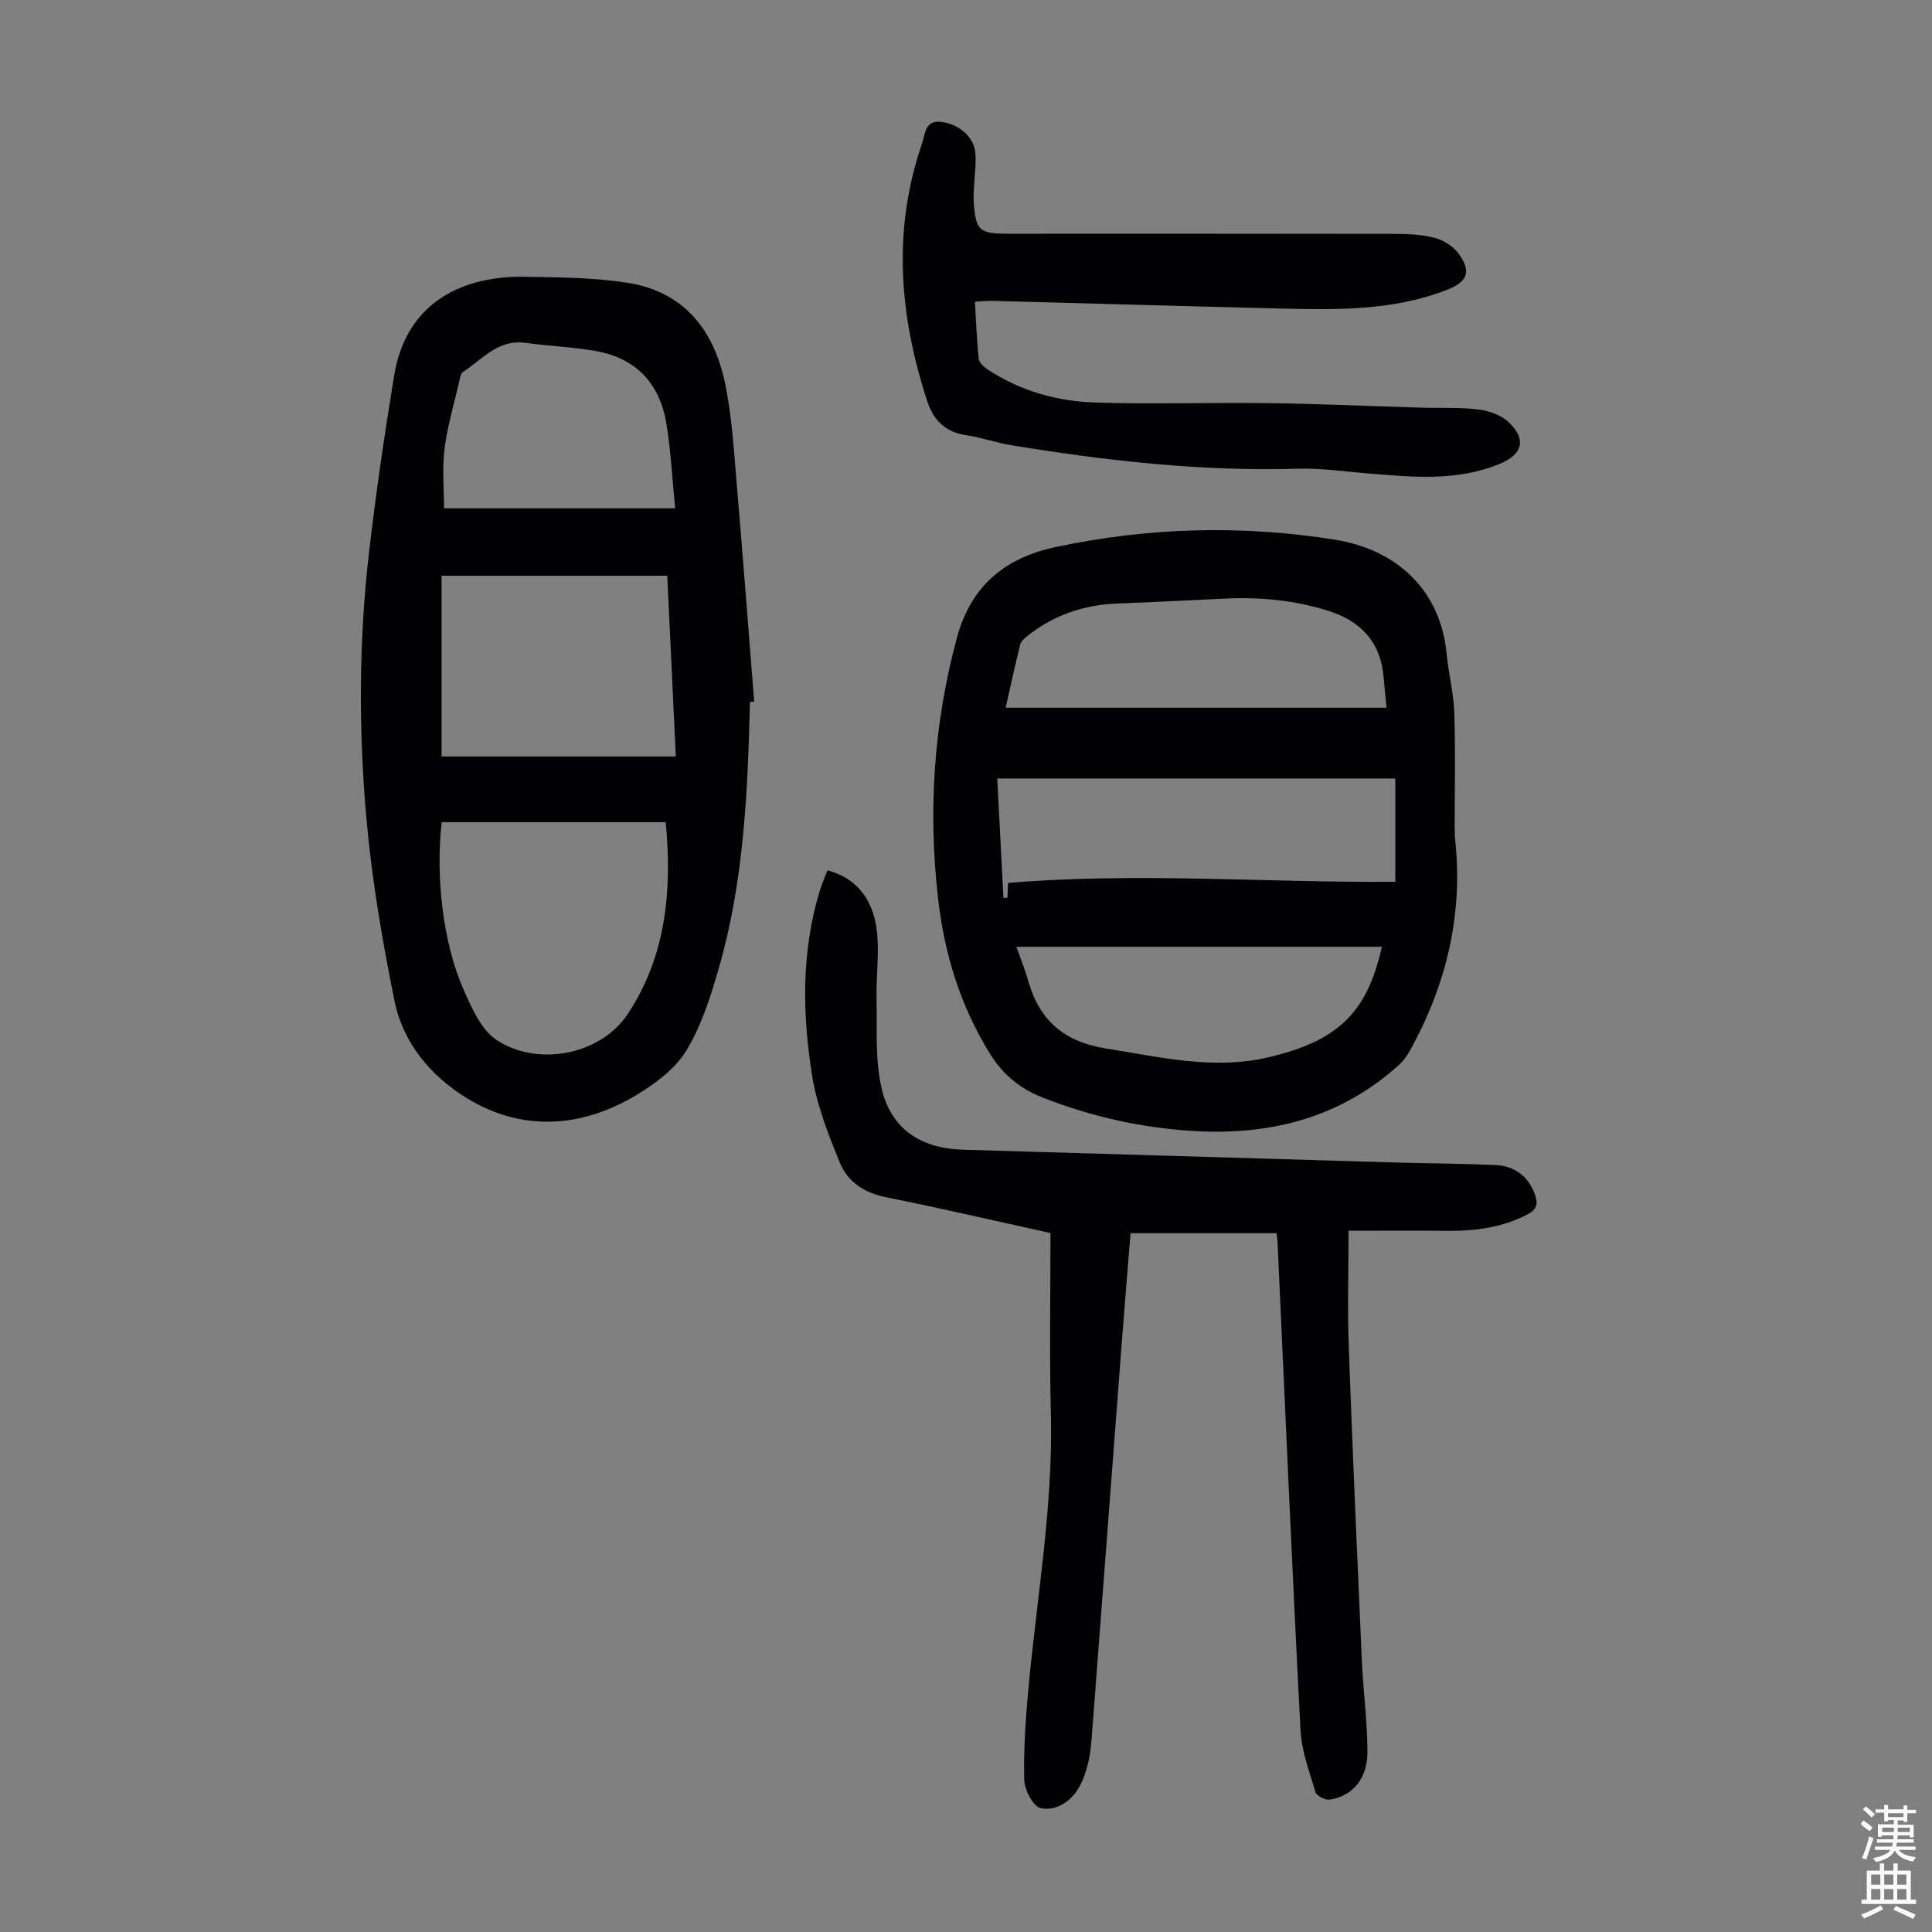
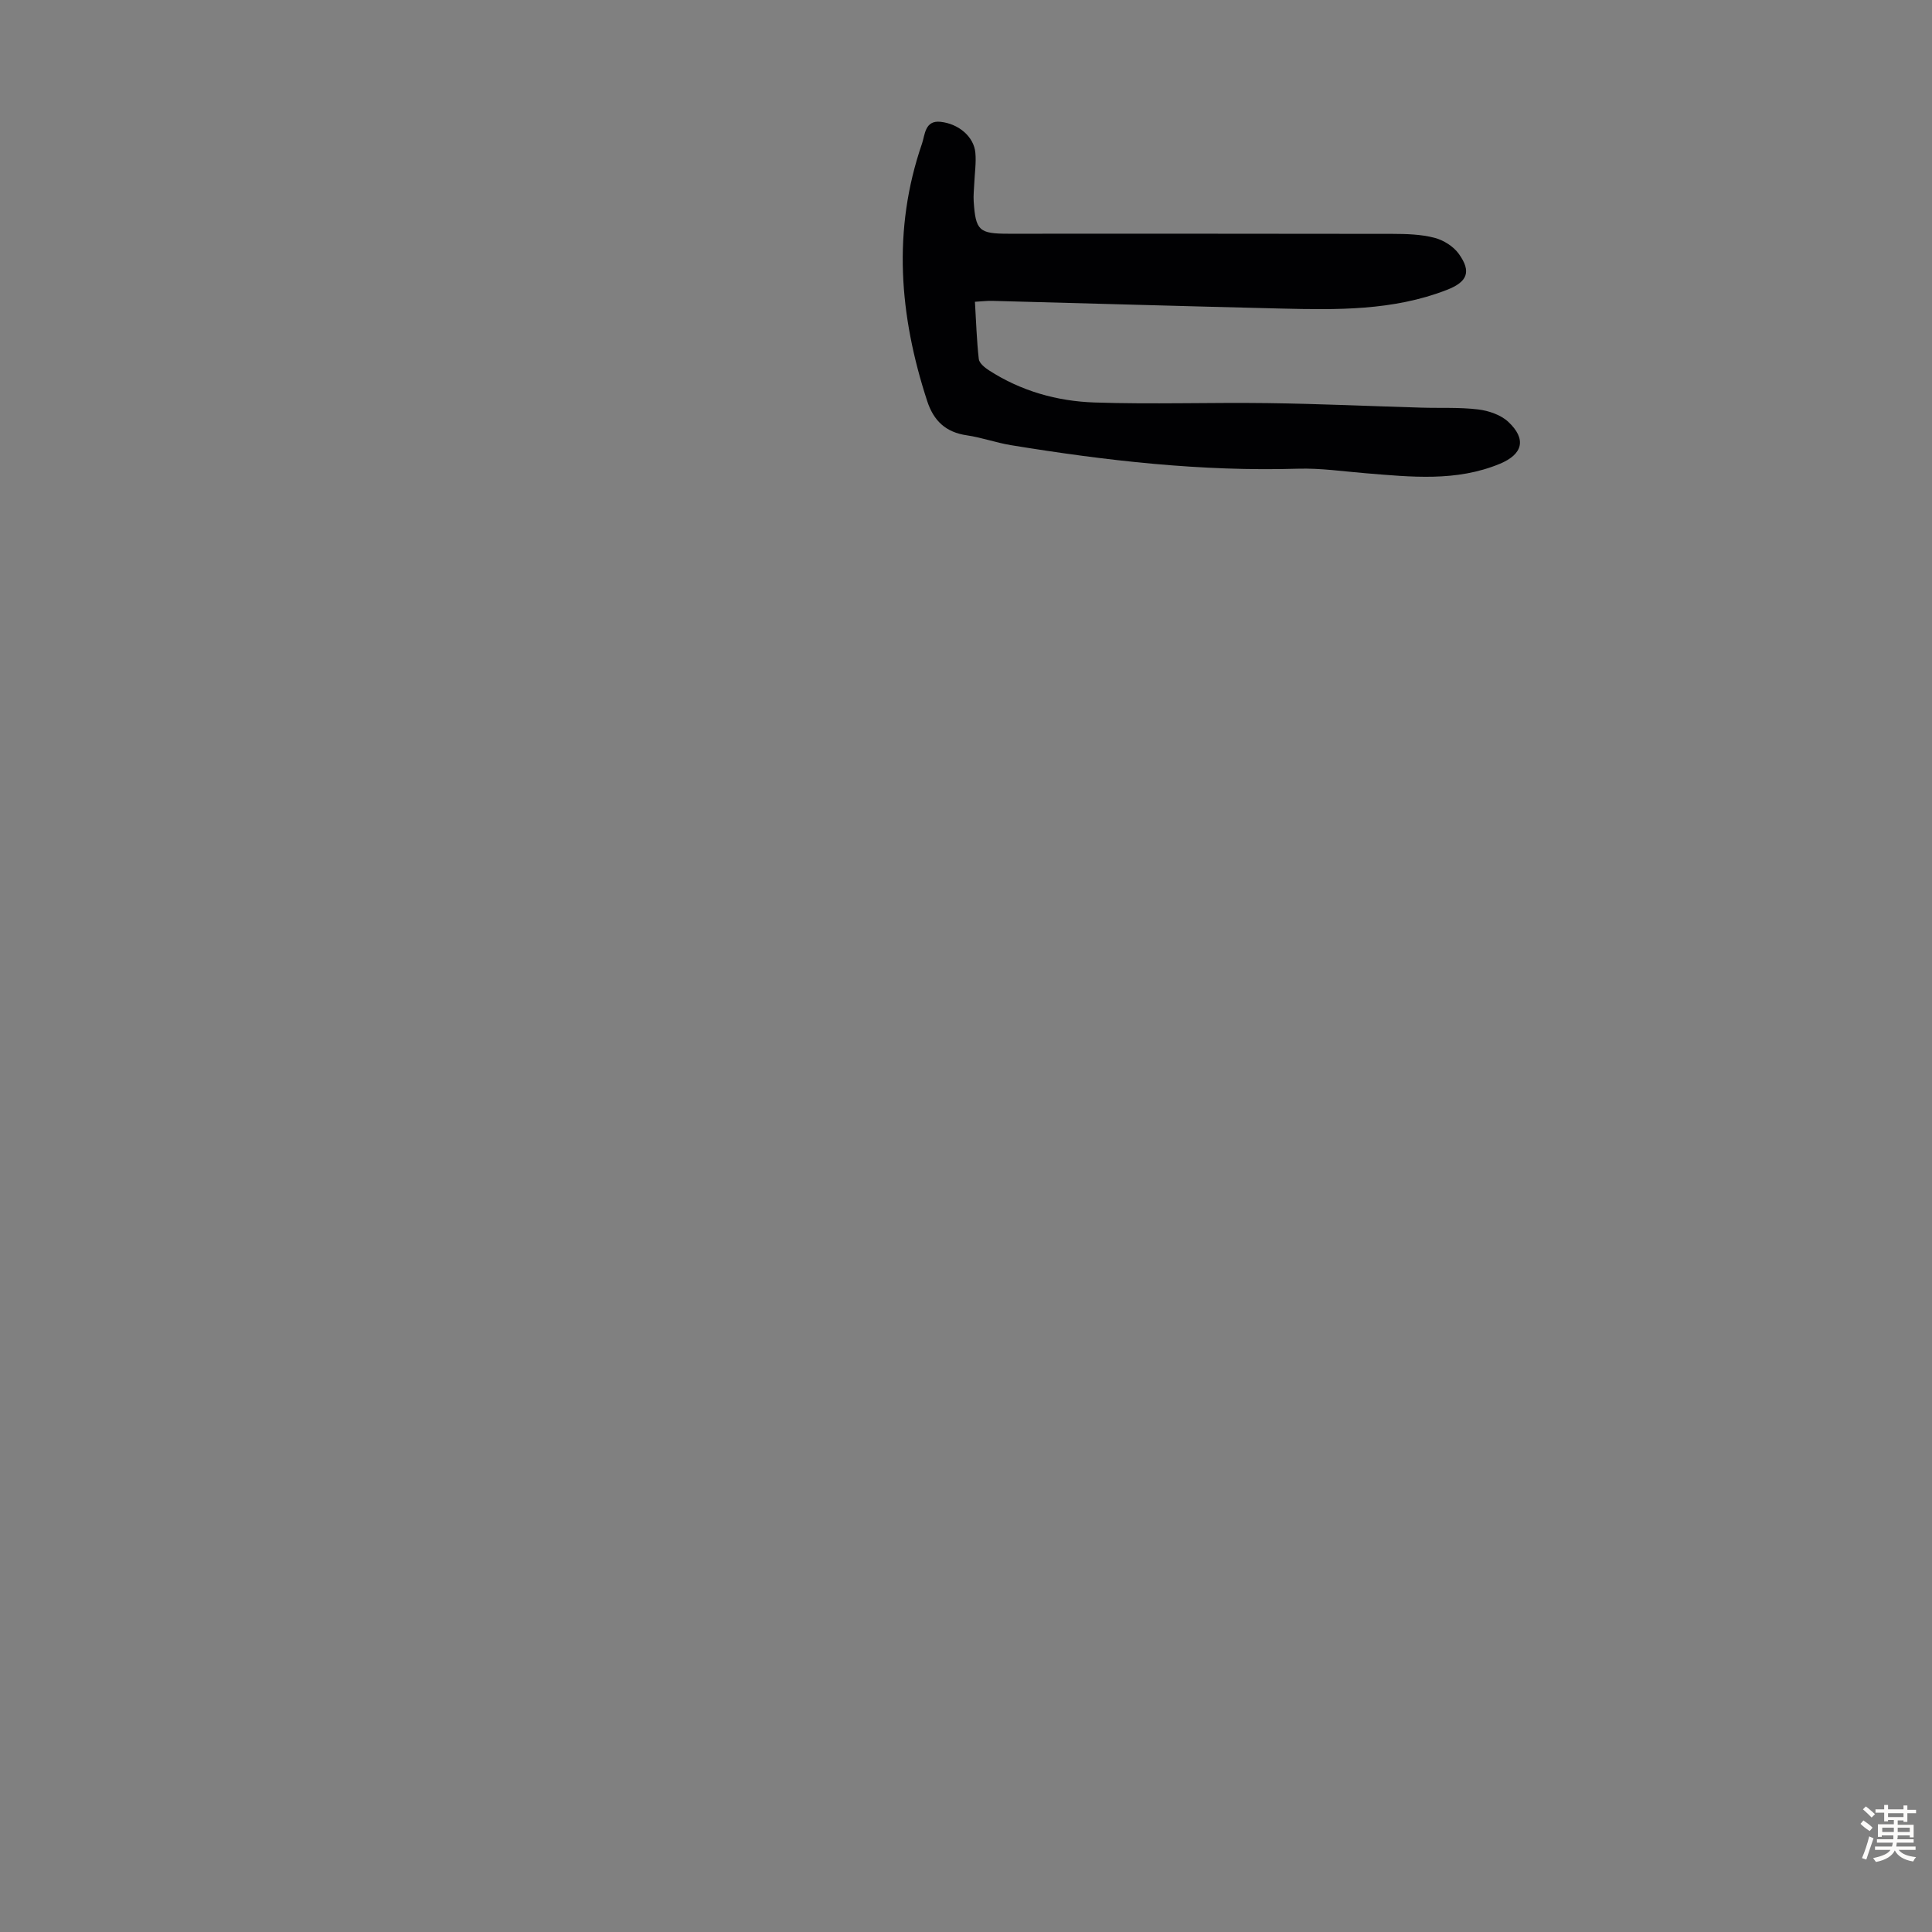
<svg xmlns="http://www.w3.org/2000/svg" enable-background="new 0 0 400 400" viewBox="0 0 400 400">
  <rect x="0" y="0" width="400" height="400" fill="#808080" stroke="none" />
  <g fill="#010103">
-     <path d="m301.22 171.44c0 .67-.07 1.35.01 2.01 1.75 15.48-1.61 29.91-9 43.49-.68 1.24-1.46 2.51-2.49 3.45-12.18 11.06-26.77 14.75-42.82 13.76-10.68-.66-20.97-2.96-30.96-6.88-4.8-1.88-8.31-4.77-11.03-9.16-6.14-9.91-9.42-20.71-10.72-32.16-2.08-18.18-.89-36.06 3.89-53.85 2.96-11.02 10.23-16.65 20.38-18.82 19.18-4.1 38.67-4.64 58.02-1.52 12.4 2 21.7 10.16 23 23.53.4 4.11 1.46 8.19 1.6 12.3.26 7.94.08 15.89.08 23.83 0 .02.02.02.04.02zm-12.33-10.26c-27.48 0-54.58 0-82.42 0 .44 8.44.86 16.58 1.28 24.71.28-.01.55-.01.83-.02.04-.96.09-1.92.14-3.07 26.68-2.24 53.24-.03 80.17-.23 0-7.43 0-14.62 0-21.39zm-1.81-14.65c-.27-2.71-.47-4.49-.61-6.26-.6-7.21-4.56-11.59-11.33-13.76-7.02-2.25-14.19-2.92-21.51-2.58-7.37.35-14.73.74-22.11 1.01-6.91.25-13.16 2.3-18.62 6.58-.67.53-1.49 1.2-1.68 1.95-1.11 4.41-2.06 8.86-3.01 13.06zm-.98 49.49c-25.3 0-50.26 0-75.67 0 .95 2.7 1.84 4.86 2.47 7.09 2.32 8.22 7.48 12.61 16.13 13.98 11.06 1.75 22.12 4.43 33.23 1.89 15-3.43 20.83-9.51 23.84-22.96z" />
-     <path d="m155.27 145.32c-.46 18.58-1.25 37.14-6.45 55.13-1.69 5.87-3.59 11.9-6.72 17.06-2.3 3.78-6.4 6.83-10.32 9.19-10.78 6.5-22.56 7.61-33.57 1.56-8.04-4.42-14.61-11.58-16.53-21.04-2.53-12.45-4.68-25.05-5.81-37.69-1.63-18.28-1.6-36.67.51-54.94 1.42-12.31 3.21-24.58 5.22-36.81 2.59-15.79 14.93-20.69 27.02-20.48 7.13.12 14.35.16 21.36 1.26 11.74 1.84 17.93 9.95 20.18 20.99 1.38 6.76 1.78 13.73 2.37 20.63 1.29 15.02 2.42 30.05 3.61 45.08-.29.01-.58.03-.87.06zm-63.82 24.9c-1.3 11.33.28 25.02 4.49 34.57 1.68 3.82 3.63 8.36 6.84 10.51 8.27 5.54 21.46 3.31 27.22-5.41 7.94-12.03 9.16-25.57 7.83-39.67-15.45 0-30.83 0-46.38 0zm-.03-51.02v37.42h48.5c-.61-12.81-1.18-25.04-1.77-37.42-15.67 0-31.05 0-46.73 0zm48.37-13.96c-.64-6.4-.91-12.07-1.84-17.64-1.38-8.22-6.3-13.48-14.63-14.93-4.82-.84-9.74-1.03-14.6-1.69-5.65-.76-8.89 3.46-12.9 6.06-.44.29-.56 1.17-.71 1.81-1.08 4.68-2.47 9.32-3.07 14.06-.51 4.11-.11 8.33-.11 12.33z" />
-     <path d="m217.49 255.29c-11.22-2.47-22.63-5.13-34.11-7.43-4.49-.9-7.88-3.21-9.49-7.13-2.39-5.83-4.77-11.87-5.75-18.04-2.04-12.76-2.25-25.63 1.57-38.23.44-1.46 1.07-2.87 1.6-4.27 6.23 1.64 9.88 6.36 10.36 13.87.27 4.22-.28 8.49-.19 12.73.13 6.1-.33 12.39.98 18.26 1.93 8.71 8.13 12.74 17.04 12.99 29.51.85 59.02 1.76 88.53 2.62 7.15.21 14.31.23 21.46.54 4.03.18 6.92 2.24 8.33 6.19.67 1.88.34 3.03-1.57 4.03-5.23 2.74-10.79 3.46-16.56 3.41-6.69-.07-13.38-.02-20.49-.02 0 8.56-.24 16.36.05 24.14.78 21.58 1.74 43.16 2.7 64.74.28 6.24 1.1 12.47 1.17 18.71.07 5.74-2.94 9.43-7.8 10.19-.92.14-2.72-.77-2.96-1.55-1.27-4.24-2.89-8.55-3.11-12.9-1.75-33.74-3.21-67.5-4.76-101.25-.02-.33-.09-.66-.21-1.57-9.91 0-19.9 0-30.21 0-.59 7.32-1.23 14.99-1.82 22.66-2.07 27.11-4.11 54.22-6.19 81.33-.15 1.89-.31 3.81-.76 5.65-.45 1.82-1.06 3.68-2.01 5.28-1.73 2.92-4.81 4.76-7.84 4.11-1.54-.33-3.34-3.77-3.39-5.85-.15-6.31.28-12.67.87-18.97 1.74-18.81 5.08-37.46 4.65-56.47-.32-12.63-.09-25.26-.09-37.77z" />
    <path d="m201.85 62.48c.25 4.11.36 8 .8 11.86.1.85 1.22 1.76 2.08 2.32 6.65 4.3 14.12 6.41 21.87 6.67 11.94.4 23.91-.03 35.87.13 10.62.14 21.23.63 31.84.94 3.91.12 7.86-.1 11.72.37 2.18.26 4.7 1.12 6.25 2.57 3.81 3.58 3.01 6.69-1.72 8.67-9.05 3.77-18.43 2.73-27.8 1.97-4.67-.38-9.36-1.08-14.02-.94-20 .6-39.74-1.65-59.41-4.87-3.08-.5-6.07-1.59-9.15-2.04-4.36-.63-6.87-2.98-8.22-7.11-5.77-17.67-7.23-35.42-1.07-53.28.62-1.79.57-4.87 3.83-4.52 3.82.41 6.93 3.13 7.22 6.42.19 2.09-.14 4.23-.23 6.35-.05 1.22-.2 2.45-.12 3.67.4 6.09 1.11 6.73 7.17 6.73 26.52 0 53.04-.02 79.57.03 2.89.01 5.88.09 8.65.81 1.88.48 3.95 1.78 5.06 3.34 2.65 3.7 1.77 5.8-2.49 7.45-11.13 4.33-22.79 4.14-34.43 3.86-19.9-.48-39.79-1.07-59.69-1.59-1.05-.03-2.14.11-3.58.19z" />
  </g>
  <path d="m385.2 377.6.6-.7c.6.4 1.3.9 1.9 1.5l-.6.7c-.8-.5-1.4-1-1.9-1.5zm.3 7.1c.6-1.4 1.1-2.9 1.5-4.5.3.1.6.3.9.4-.5 1.4-1 2.9-1.5 4.4zm.2-10.1.6-.6c.7.5 1.3 1.1 1.9 1.6l-.7.7c-.6-.6-1.2-1.2-1.8-1.7zm8.4-.8h.8v.9h1.8v.7h-1.8v1.8h-.8v-.3h-1.2v.9h3.3v2.6h-.8v-.4h-2.5c0 .3 0 .6-.1.8h3.4v.7h-3.5c0 .3-.1.6-.1.8h4v.7h-3.5c.7.9 1.9 1.3 3.6 1.5-.2.2-.4.5-.6.9-1.9-.3-3.2-1.1-3.8-2.3-.5 1.1-1.8 2-3.9 2.4-.2-.3-.4-.5-.6-.8 1.9-.4 3.1-.9 3.6-1.7h-3.2v-.7h3.5c.1-.2.1-.5.2-.8h-3.3v-.7h3.4c0-.2 0-.5 0-.8h-2.4v.3h-.8v-2.6h3.3v-.9h-1.2v.3h-.8v-1.8h-1.8v-.7h1.8v-.9h.8v.9h3.2zm-4.4 5.5h2.4c0-.3 0-.6 0-.9h-2.4zm1.2-3.1h3.2v-.8h-3.2zm4.4 2.2h-2.4v.9h2.5v-.9z" fill="#fcfbfa" />
-   <path d="m389.2 385.8h.9v1.5h1.9v-1.5h.9v1.5h2.7v6h1.1v.9h-11.3v-.9h1.1v-6h2.7zm.2 8.7.5.8c-1.2.6-2.5 1.3-4 1.9-.2-.3-.3-.6-.6-.8 1.6-.6 3-1.3 4.1-1.9zm-2-4.3h1.9v-2.1h-1.9zm0 3.1h1.9v-2.2h-1.9zm2.7-3.1h1.9v-2.1h-1.9zm0 3.1h1.9v-2.2h-1.9zm2.4 1.3c1.4.6 2.7 1.2 4.1 1.8l-.5.9c-1.5-.7-2.8-1.4-4.1-1.9zm2.2-6.5h-1.9v2.1h1.9zm-1.9 5.2h1.9v-2.2h-1.9z" fill="#fcfbfa" />
</svg>